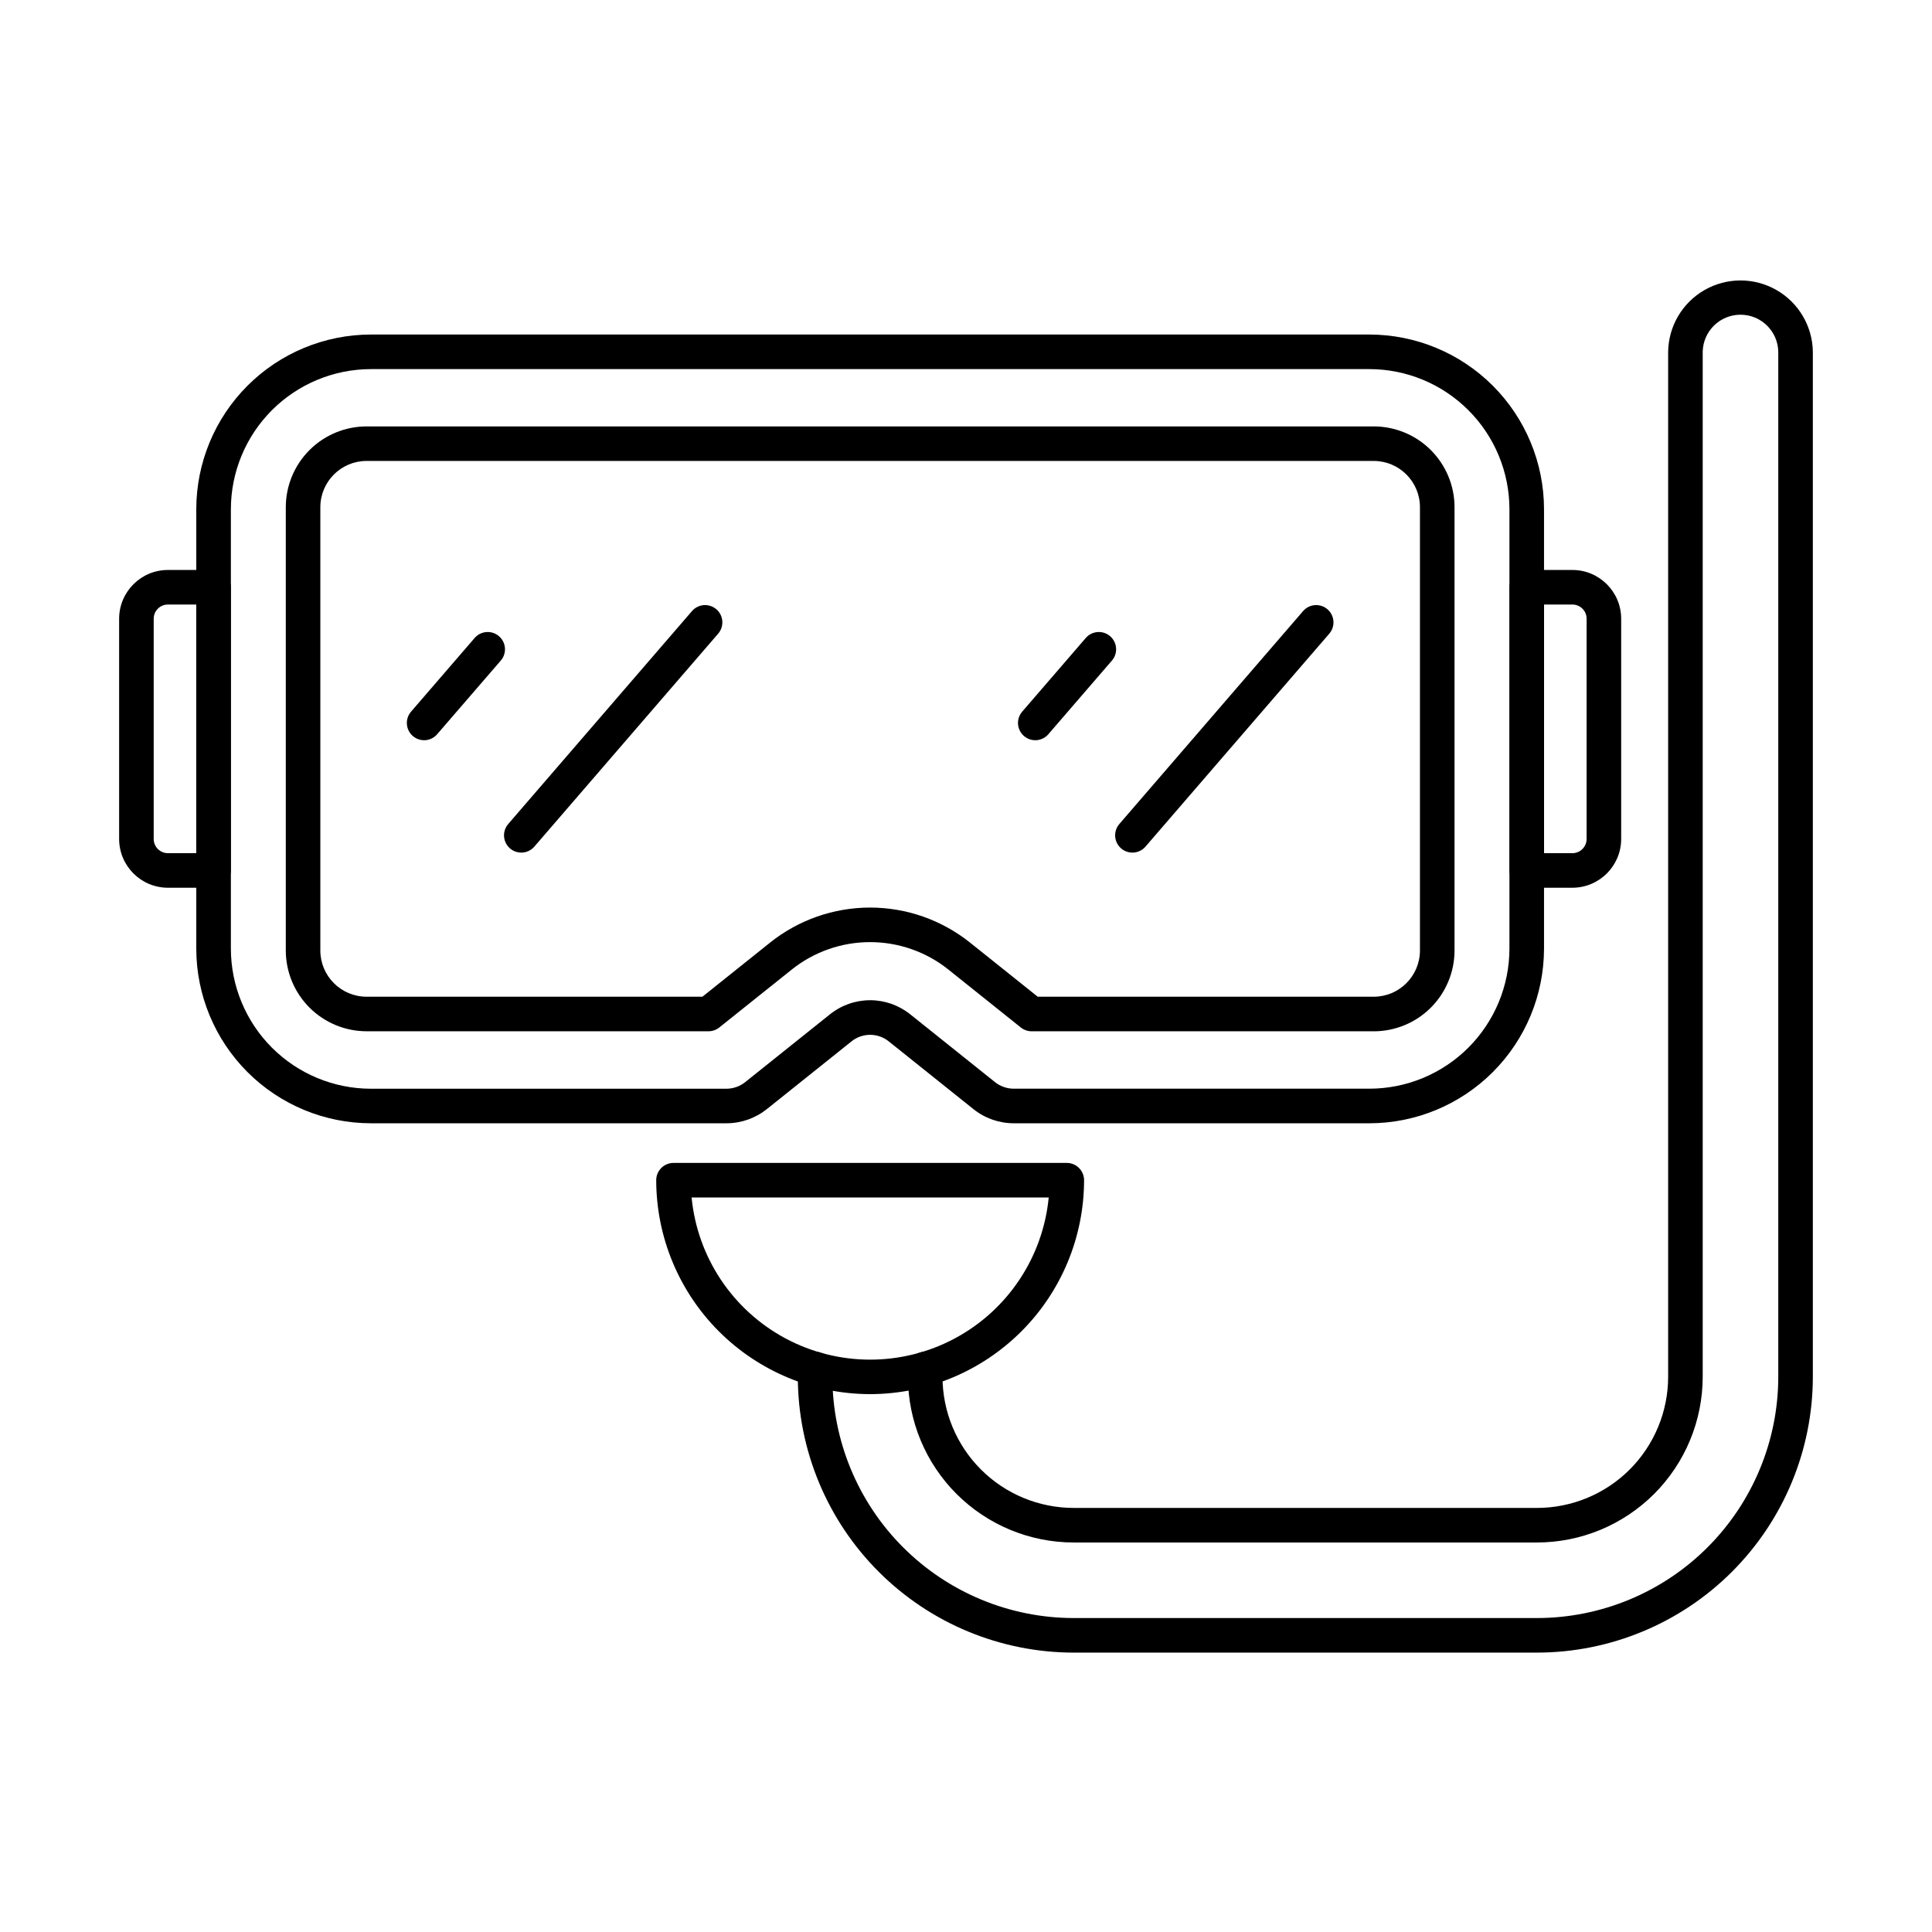
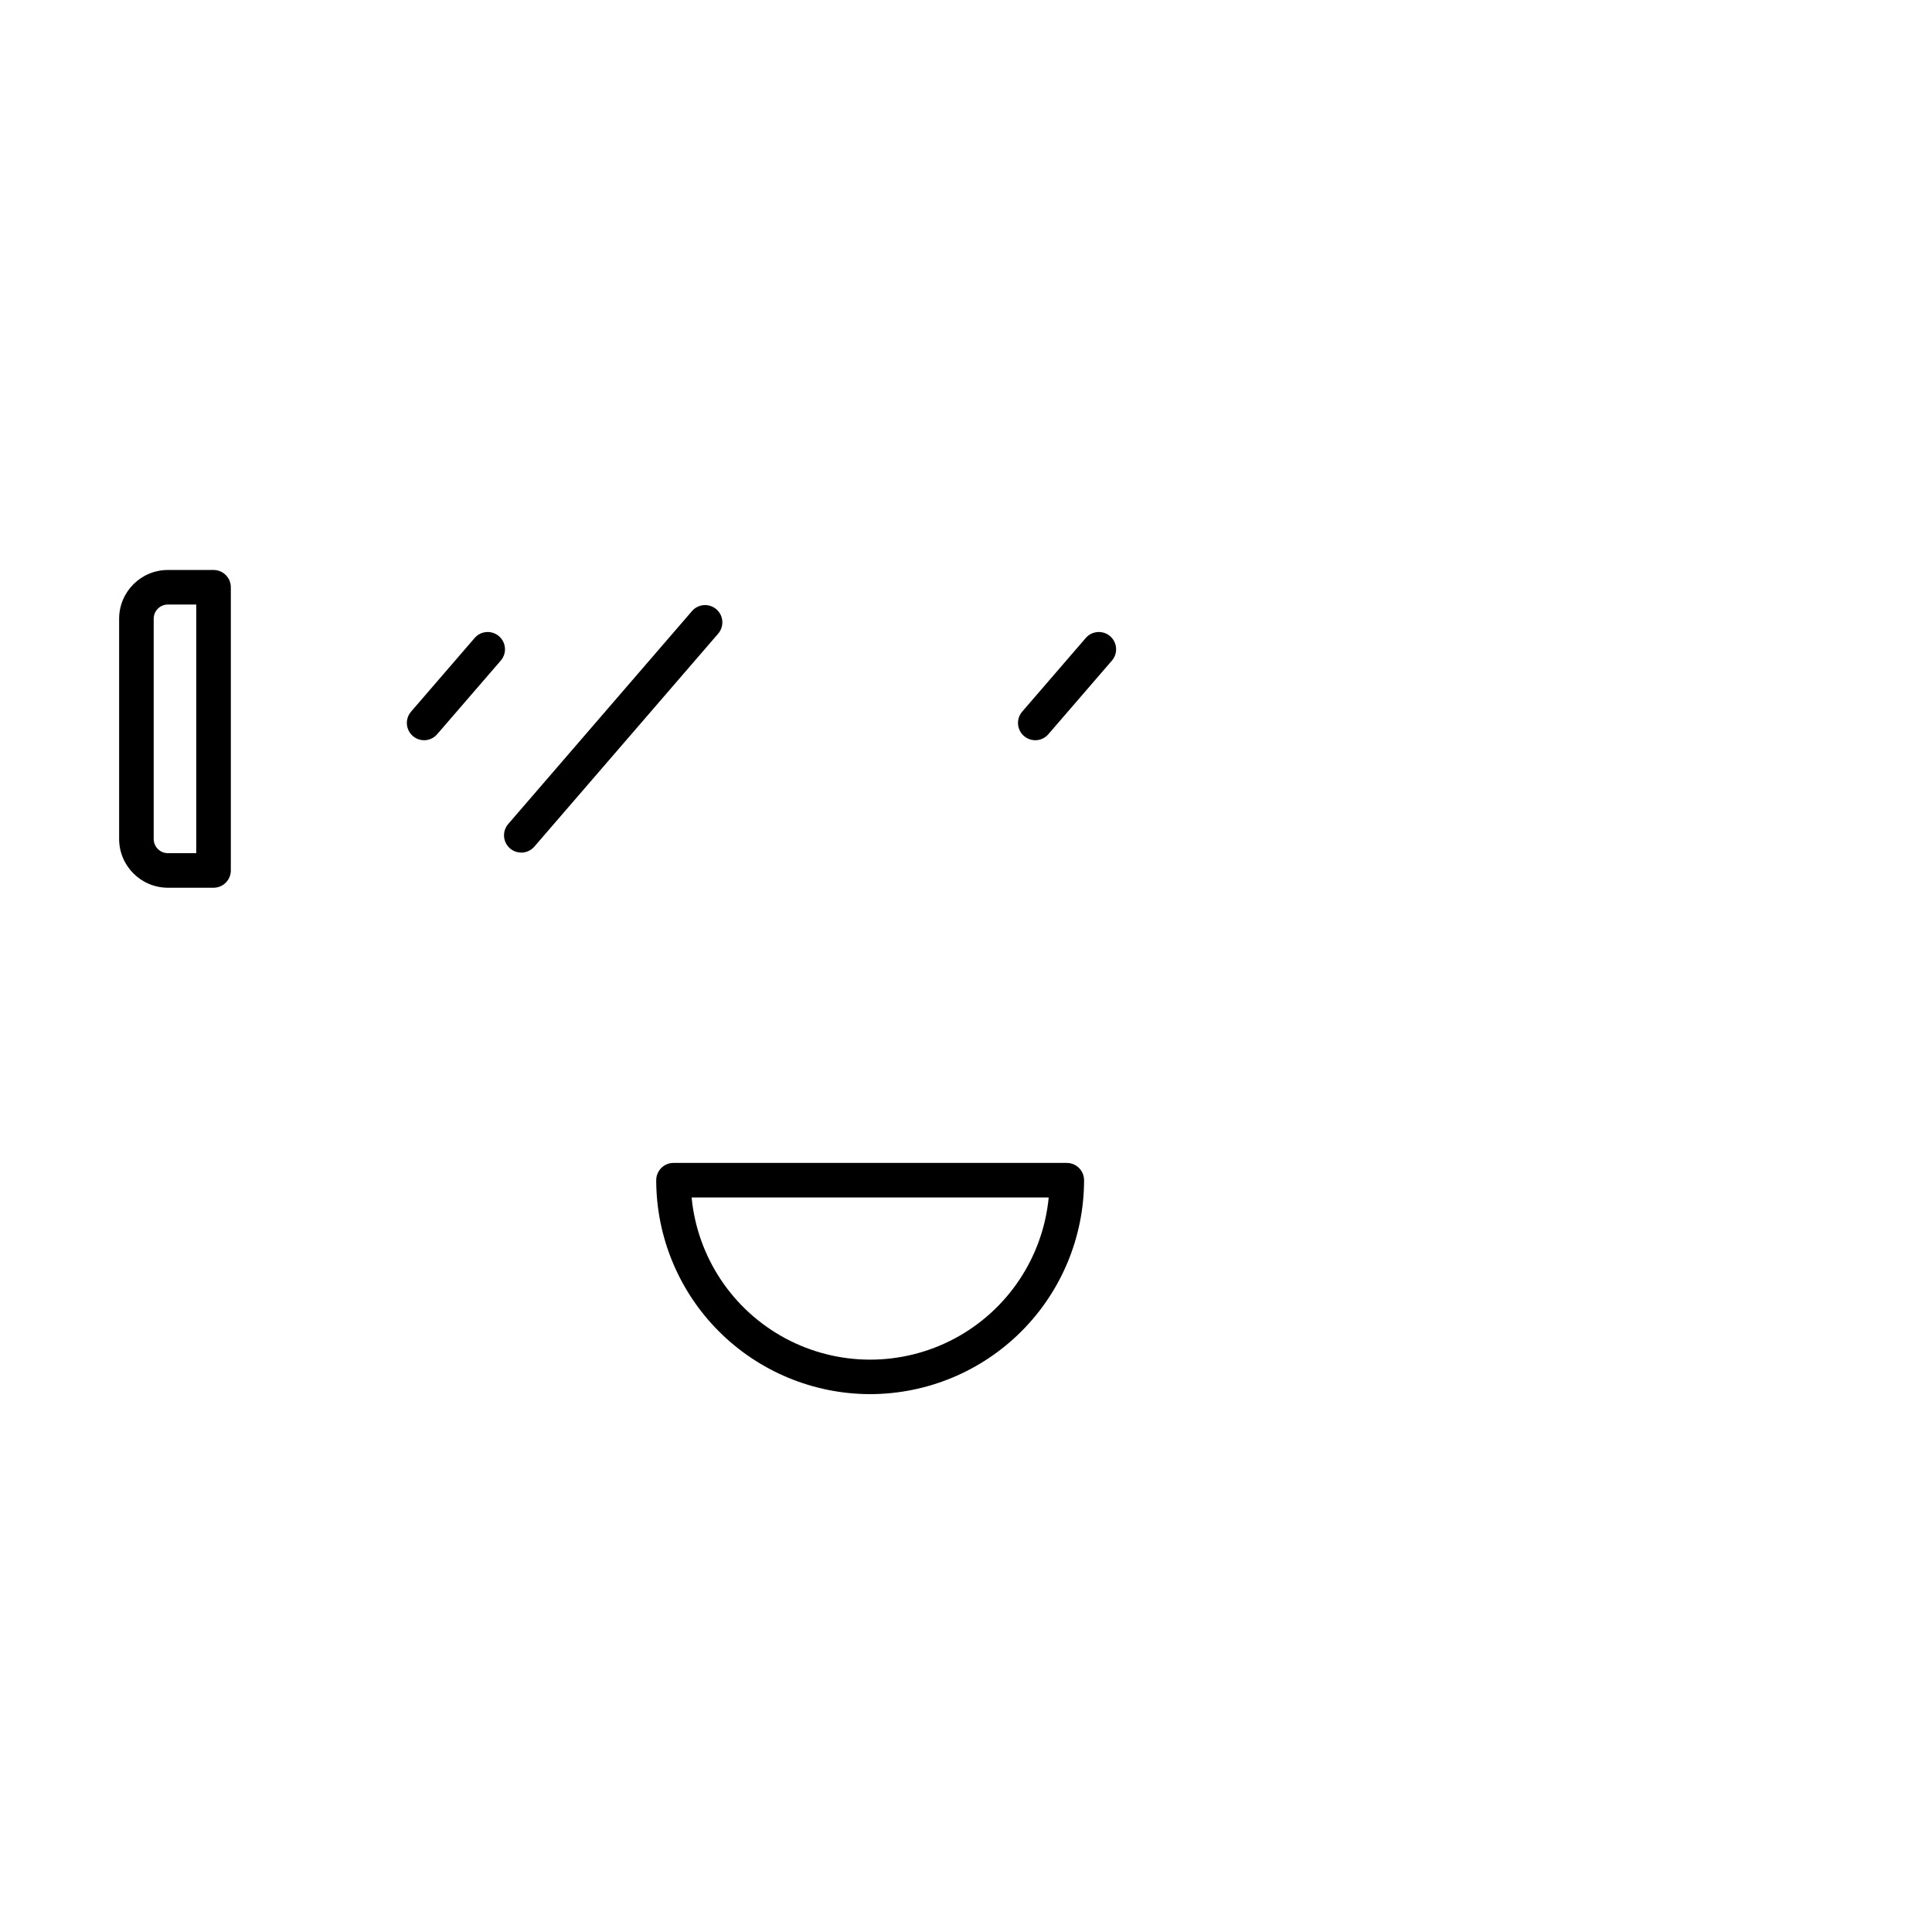
<svg xmlns="http://www.w3.org/2000/svg" fill="#000000" width="800px" height="800px" version="1.1" viewBox="144 144 512 512">
  <g>
-     <path d="m506.92 441.68h-94.266c-3.879-0.004-7.641-1.32-10.672-3.742l-22.441-17.949c-2.887-2.332-7.012-2.332-9.898 0l-22.441 17.949c-3.031 2.418-6.793 3.738-10.672 3.742h-94.242c-12.266-0.012-24.027-4.891-32.699-13.562-8.676-8.672-13.559-20.43-13.574-32.695v-116.51c0.016-12.262 4.894-24.02 13.566-32.691s20.43-13.551 32.691-13.566h264.65c12.262 0.016 24.02 4.894 32.688 13.566 8.672 8.672 13.551 20.43 13.57 32.691v116.51c-0.02 12.262-4.898 24.02-13.57 32.691s-20.426 13.551-32.688 13.566zm-132.34-32.617c3.883 0.004 7.648 1.332 10.672 3.769l22.441 17.949c1.41 1.121 3.152 1.73 4.953 1.734h94.273c9.832-0.016 19.262-3.926 26.215-10.883 6.953-6.953 10.867-16.379 10.883-26.215v-116.5c-0.016-9.836-3.93-19.262-10.883-26.215-6.953-6.957-16.383-10.871-26.215-10.883h-264.63c-9.836 0.012-19.266 3.926-26.219 10.883-6.953 6.953-10.867 16.379-10.883 26.215v116.51c0.016 9.836 3.93 19.262 10.883 26.219 6.953 6.953 16.383 10.867 26.219 10.879h94.219c1.801-0.004 3.543-0.613 4.953-1.734l22.441-17.949c3.027-2.441 6.793-3.769 10.68-3.773z" />
-     <path d="m508.06 417.3h-90.66c-1.039 0.004-2.047-0.352-2.859-0.996l-19.191-15.348h0.004c-5.898-4.719-13.227-7.285-20.777-7.285s-14.875 2.566-20.773 7.285l-19.191 15.344c-0.812 0.645-1.824 0.996-2.863 0.996h-90.605c-5.676-0.004-11.117-2.262-15.129-6.273-4.012-4.016-6.269-9.453-6.277-15.129v-117.49c0.008-5.676 2.266-11.113 6.277-15.125 4.012-4.016 9.453-6.269 15.129-6.277h266.92c5.672 0.008 11.113 2.262 15.125 6.277 4.012 4.012 6.269 9.449 6.277 15.125v117.5c-0.008 5.676-2.266 11.113-6.277 15.125-4.012 4.016-9.453 6.269-15.125 6.277zm-89.051-9.16h89.051c6.754-0.008 12.23-5.484 12.242-12.242v-117.5c-0.012-6.758-5.488-12.234-12.242-12.242h-266.92c-6.758 0.008-12.234 5.484-12.246 12.242v117.5c0.008 6.758 5.484 12.234 12.246 12.242h89.004l17.938-14.34h-0.004c7.523-6.012 16.867-9.285 26.496-9.285s18.973 3.273 26.496 9.285z" />
-     <path d="m560.71 379.26h-12.102c-2.531 0-4.582-2.051-4.582-4.582v-75.051c0-2.527 2.051-4.578 4.582-4.578h12.102c7.129 0.008 12.906 5.785 12.918 12.914v58.371c-0.008 7.133-5.785 12.914-12.918 12.926zm-7.519-9.16h7.519c2.074-0.004 3.758-1.688 3.758-3.766v-58.371c0-2.074-1.684-3.754-3.758-3.754h-7.523z" />
    <path d="m200.59 379.26h-12.098c-7.133-0.012-12.914-5.793-12.922-12.926v-58.371c0.012-7.129 5.789-12.906 12.922-12.914h12.102-0.004c1.215 0 2.383 0.48 3.238 1.34 0.859 0.859 1.344 2.023 1.344 3.238v75.051c0 1.215-0.484 2.379-1.344 3.238-0.855 0.859-2.023 1.344-3.238 1.344zm-12.098-75.051c-2.078 0-3.758 1.68-3.762 3.754v58.371c0 2.078 1.684 3.762 3.762 3.766h7.519v-65.891z" />
    <path d="m374.6 513.46c-15.031-0.016-29.441-5.996-40.07-16.621-10.629-10.629-16.609-25.039-16.625-40.07 0-2.531 2.051-4.582 4.578-4.582h104.23c1.215 0 2.379 0.484 3.238 1.344 0.859 0.855 1.34 2.023 1.34 3.238-0.016 15.027-5.992 29.438-16.621 40.066-10.629 10.629-25.039 16.605-40.07 16.625zm-47.316-52.113c1.527 15.824 10.863 29.84 24.879 37.344 14.02 7.504 30.859 7.504 44.875 0 14.016-7.504 23.352-21.52 24.879-37.344z" />
-     <path d="m551.34 581.96h-122.83c-19.375-0.023-37.949-7.727-51.648-21.43-13.703-13.699-21.406-32.273-21.43-51.648v-2.09c0-2.531 2.051-4.582 4.582-4.582 2.527 0 4.578 2.051 4.578 4.582v2.09c0.02 16.945 6.758 33.191 18.742 45.176s28.23 18.723 45.176 18.742h122.83c16.945-0.02 33.195-6.758 45.18-18.742 11.98-11.984 18.723-28.23 18.742-45.176v-271.68c-0.117-5.445-4.566-9.801-10.012-9.801-5.449 0-9.898 4.356-10.016 9.801v271.68c-0.012 11.637-4.641 22.793-12.871 31.023s-19.387 12.859-31.023 12.871h-122.83c-11.637-0.012-22.793-4.641-31.023-12.871s-12.859-19.387-12.871-31.023v-2.09c0-2.531 2.051-4.582 4.582-4.582 2.527 0 4.578 2.051 4.578 4.582v2.09c0.012 9.207 3.672 18.035 10.184 24.551 6.512 6.512 15.344 10.172 24.551 10.184h122.83c9.207-0.012 18.039-3.672 24.551-10.184 6.512-6.516 10.172-15.344 10.184-24.551v-271.68c0.105-6.777 3.781-13 9.672-16.359s13.113-3.359 19.004 0 9.566 9.582 9.672 16.359v271.68c-0.02 19.375-7.727 37.949-21.43 51.652-13.699 13.699-32.277 21.406-51.652 21.426z" />
    <path d="m282.14 369.95c-1.793-0.004-3.414-1.047-4.16-2.676-0.746-1.629-0.473-3.539 0.695-4.894l48.711-56.441c1.652-1.914 4.543-2.125 6.461-0.473 1.914 1.652 2.125 4.543 0.473 6.461l-48.715 56.438c-0.871 1.008-2.137 1.586-3.465 1.586z" />
    <path d="m256.39 340.17c-1.789 0-3.414-1.047-4.16-2.672-0.742-1.629-0.473-3.543 0.699-4.898l16.852-19.523h-0.004c1.652-1.914 4.547-2.129 6.461-0.473 1.914 1.652 2.129 4.543 0.473 6.457l-16.867 19.527c-0.867 1.004-2.125 1.582-3.453 1.582z" />
-     <path d="m444.09 369.95c-1.789-0.004-3.414-1.047-4.156-2.676-0.746-1.629-0.473-3.539 0.695-4.894l48.707-56.441c1.656-1.914 4.547-2.125 6.461-0.473s2.129 4.543 0.477 6.461l-48.711 56.438c-0.871 1.008-2.141 1.59-3.473 1.586z" />
    <path d="m418.35 340.17c-1.793 0-3.414-1.047-4.16-2.672-0.746-1.629-0.473-3.543 0.695-4.898l16.852-19.523c1.652-1.914 4.547-2.129 6.461-0.473 1.914 1.652 2.125 4.543 0.473 6.457l-16.852 19.523v0.004c-0.871 1.008-2.137 1.586-3.469 1.582z" />
  </g>
</svg>